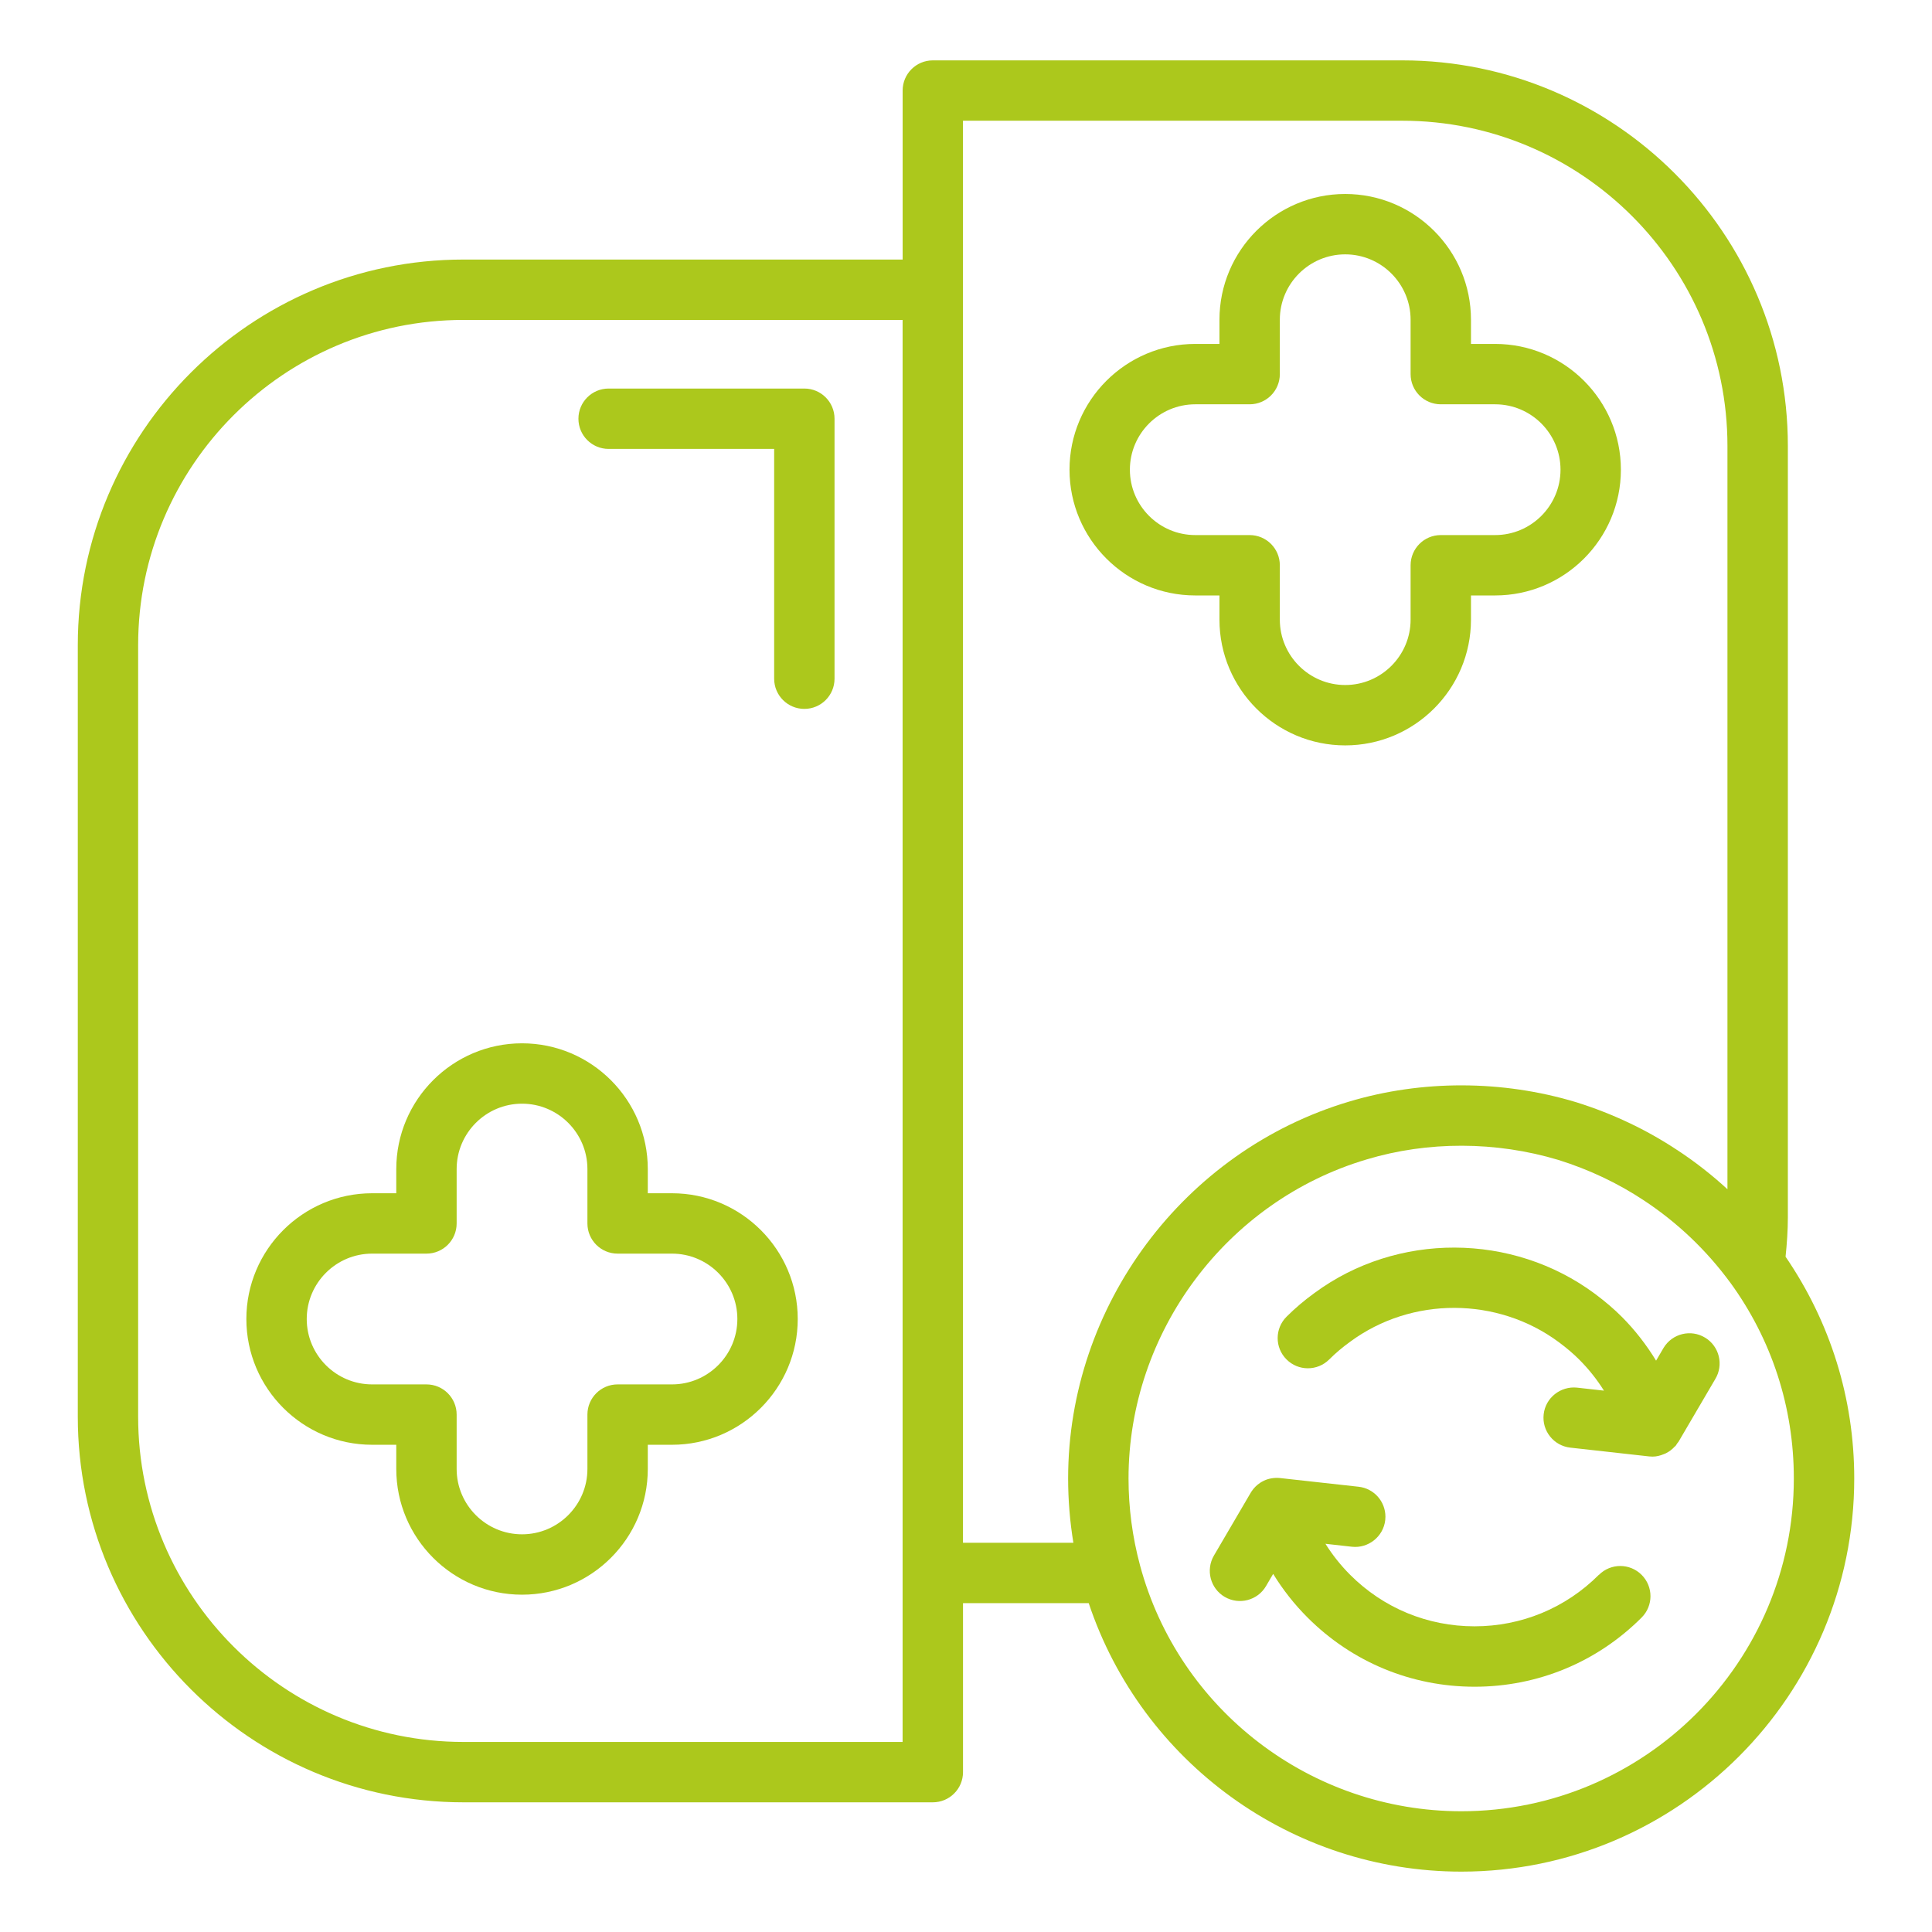
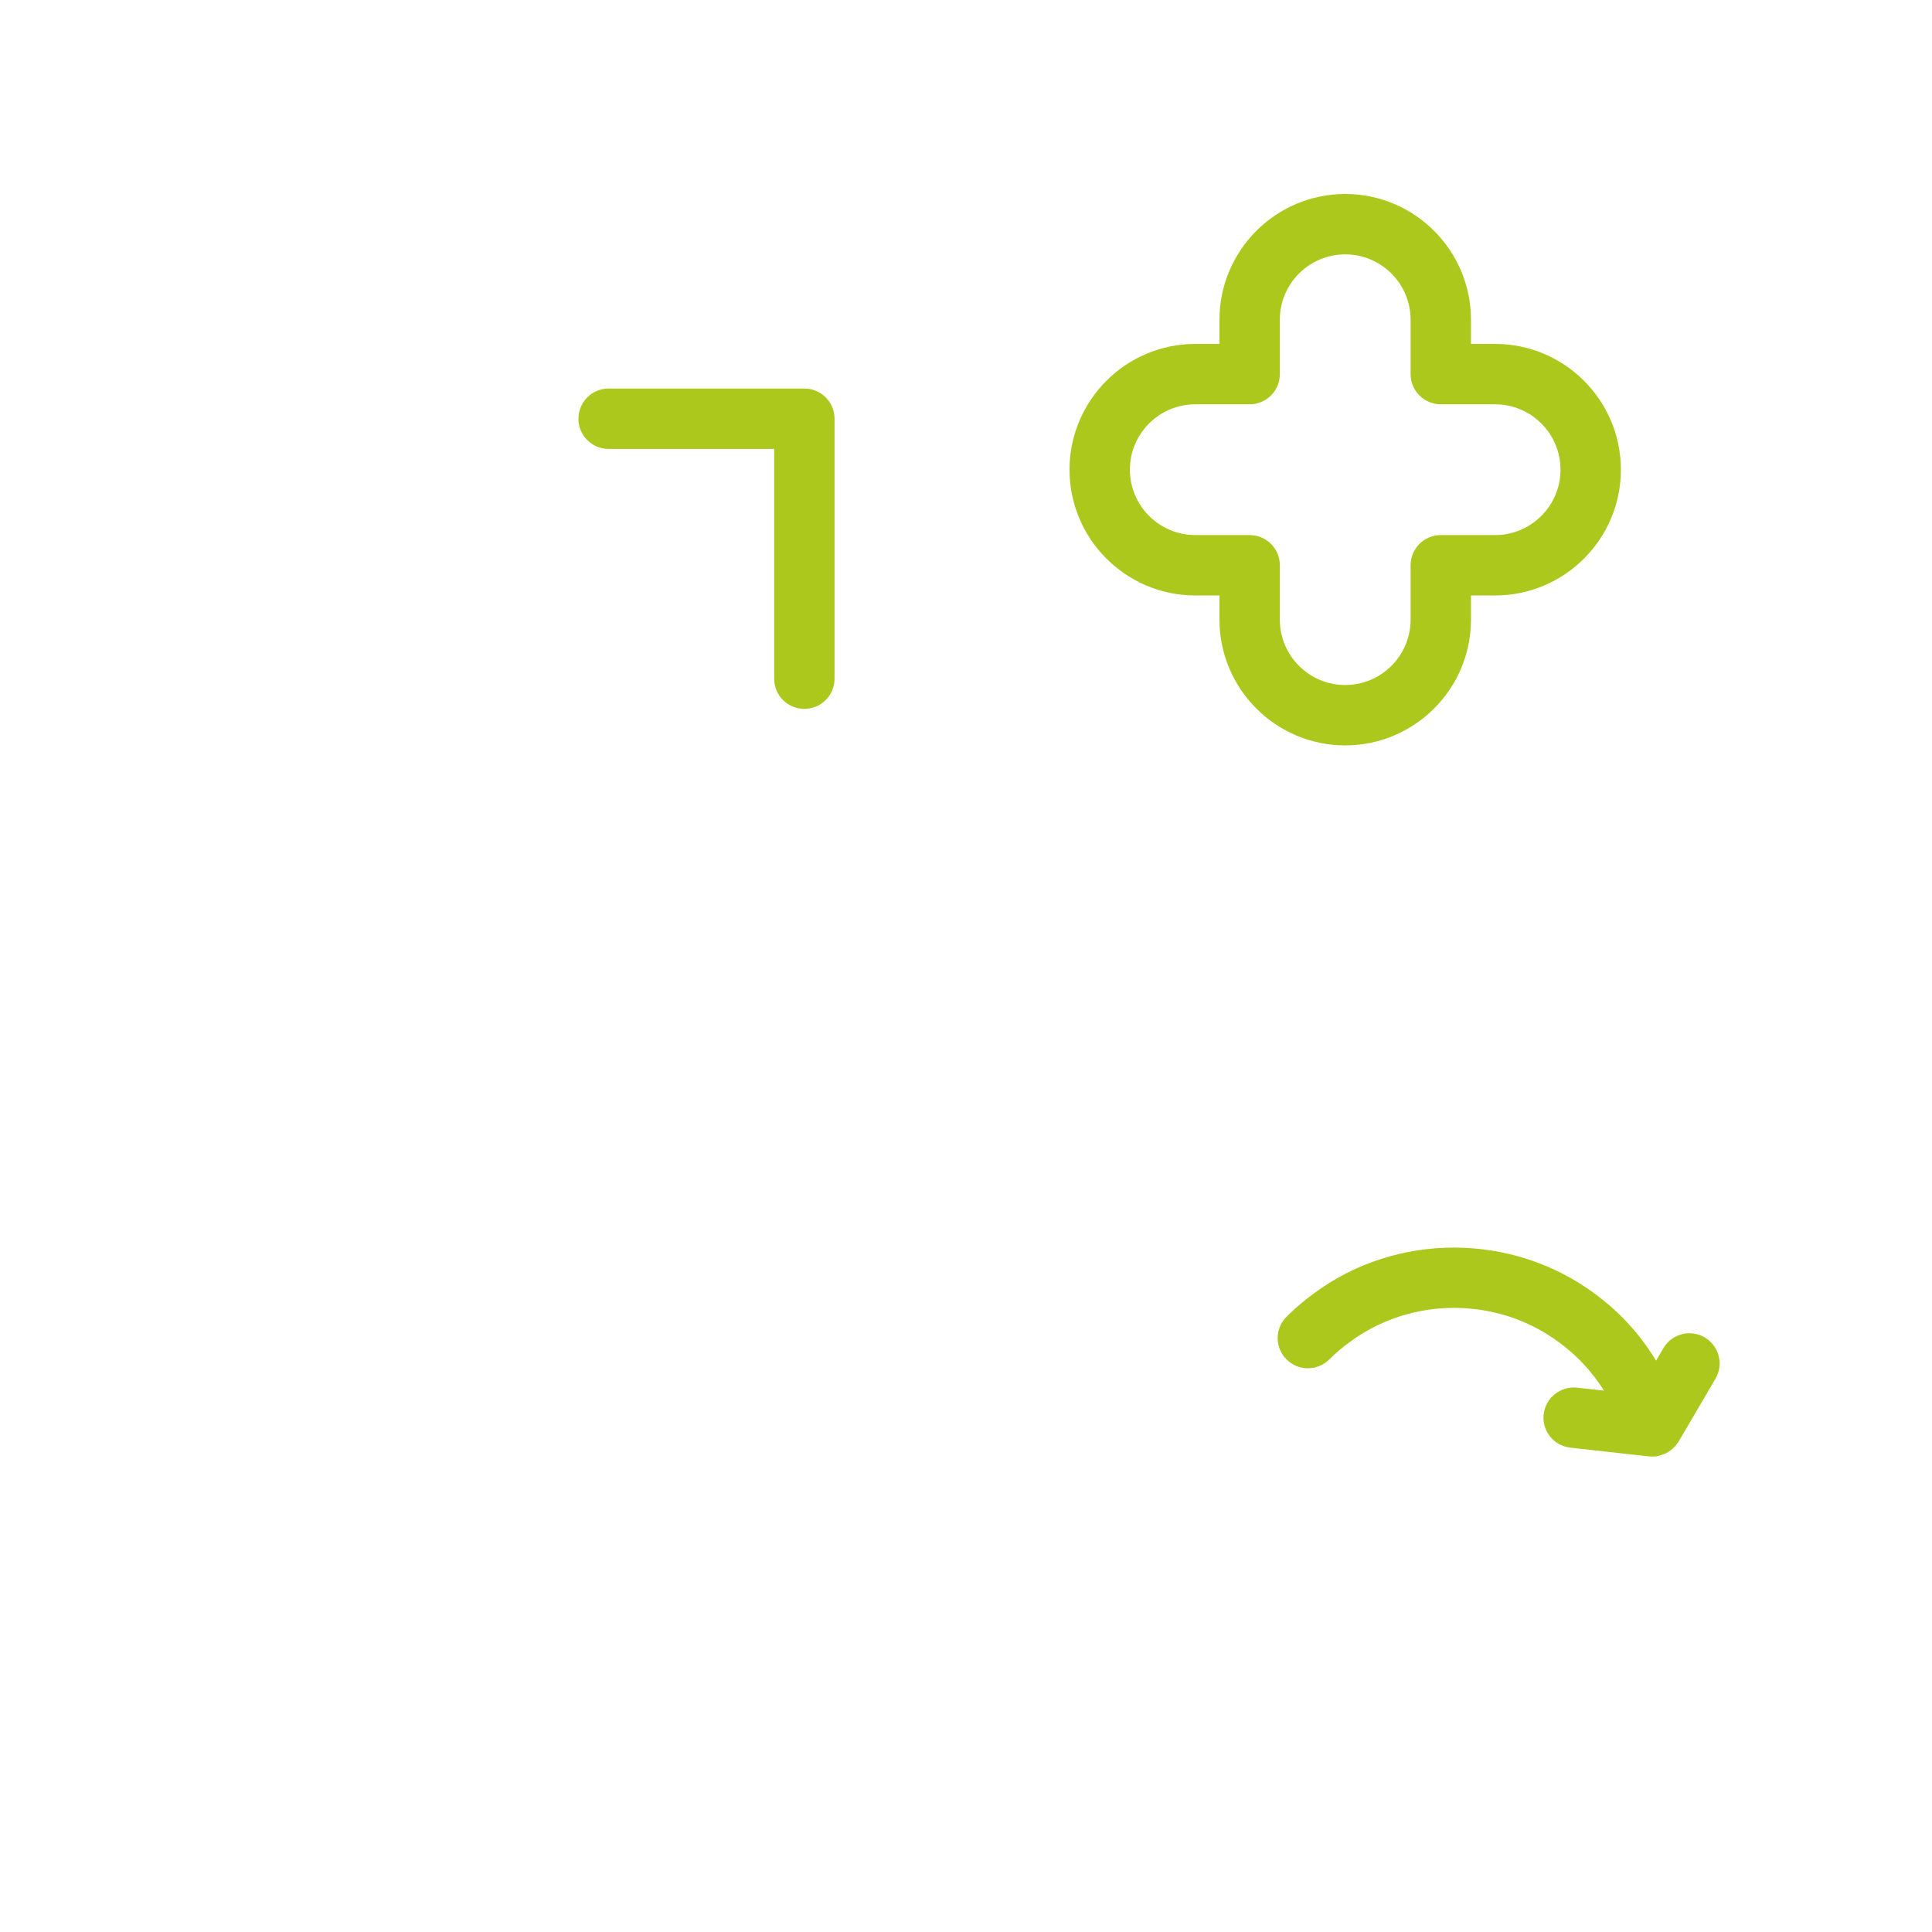
<svg xmlns="http://www.w3.org/2000/svg" id="Layer_1" viewBox="0 0 64 64" width="300" height="300">
  <g width="100%" height="100%" transform="matrix(1,0,0,1,0,0)">
-     <path d="m22.26 39.528h-.801v-.801c0-2.297-1.869-4.166-4.166-4.166s-4.166 1.869-4.166 4.166v.801h-.8c-2.297 0-4.166 1.869-4.166 4.166s1.869 4.166 4.166 4.166h.8v.801c0 2.297 1.869 4.165 4.166 4.165s4.166-1.868 4.166-4.165v-.801h.801c2.297 0 4.166-1.869 4.166-4.166s-1.869-4.166-4.166-4.166zm0 6.332h-1.801c-.552 0-1 .447-1 1v1.801c0 1.193-.972 2.165-2.166 2.165s-2.166-.972-2.166-2.165v-1.801c0-.553-.448-1-1-1h-1.8c-1.194 0-2.166-.972-2.166-2.166s.972-2.166 2.166-2.166h1.8c.552 0 1-.447 1-1v-1.801c0-1.194.972-2.166 2.166-2.166s2.166.972 2.166 2.166v1.801c0 .553.448 1 1 1h1.801c1.194 0 2.166.972 2.166 2.166s-.972 2.166-2.166 2.166z" fill="#acc81c" fill-opacity="1" data-original-color="#000000ff" stroke="none" stroke-opacity="1" />
    <path d="m39.595 19.725h.801v.801c0 2.297 1.869 4.166 4.166 4.166s4.166-1.869 4.166-4.166v-.801h.8c2.297 0 4.166-1.869 4.166-4.166s-1.869-4.166-4.166-4.166h-.8v-.801c0-2.297-1.869-4.166-4.166-4.166s-4.166 1.869-4.166 4.166v.801h-.801c-2.297 0-4.166 1.869-4.166 4.166s1.869 4.166 4.166 4.166zm0-6.332h1.801c.552 0 1-.447 1-1v-1.801c0-1.194.972-2.166 2.166-2.166s2.166.972 2.166 2.166v1.801c0 .553.448 1 1 1h1.8c1.194 0 2.166.972 2.166 2.166s-.972 2.166-2.166 2.166h-1.8c-.552 0-1 .447-1 1v1.801c0 1.194-.972 2.166-2.166 2.166s-2.166-.972-2.166-2.166v-1.801c0-.553-.448-1-1-1h-1.801c-1.194 0-2.166-.972-2.166-2.166s.972-2.166 2.166-2.166z" fill="#acc81c" fill-opacity="1" data-original-color="#000000ff" stroke="none" stroke-opacity="1" />
-     <path d="m59.149 41.63c.046-.441.076-.877.076-1.298v-25.558c0-7.044-5.731-12.774-12.775-12.774h-15.549c-.552 0-1 .447-1 1v5.598h-14.549c-7.044 0-12.775 5.731-12.775 12.775v25.557c0 7.044 5.731 12.774 12.775 12.774h15.549c.552 0 1-.447 1-1v-5.598h4.164c1.759 5.271 6.722 8.894 12.344 8.894 7.177 0 13.015-5.843 13.015-13.024 0-2.648-.791-5.177-2.275-7.346zm-29.249 16.074h-14.549c-5.941 0-10.775-4.833-10.775-10.774v-25.557c0-5.941 4.833-10.775 10.775-10.775h14.549v41.509zm2-6.598v-41.509-5.598h14.549c5.941 0 10.775 4.833 10.775 10.774v24.622c-.518-.477-1.073-.91-1.664-1.299-0 0-0-0-.001-0-0-0-.001-0-.001-.001-.001-0-.001-.001-.002-.001-0-0-0-0-.001-0-1.016-.674-2.137-1.204-3.333-1.579-.002-.001-.004 0-.006-.001-.002-0-.003-.002-.004-.002-2.45-.74-5.114-.741-7.518-.021-5.482 1.631-9.311 6.765-9.311 12.484 0 .716.059 1.429.174 2.131h-3.658zm16.508 8.894c-4.98 0-9.357-3.353-10.645-8.152-0-0.0 0-.001-0-.001-.251-.934-.379-1.899-.379-2.871 0-4.842 3.241-9.187 7.883-10.567 2.032-.612 4.284-.607 6.359.016 1.017.318 1.968.769 2.827 1.338.001 0.0.001 0.0.002.001 0.0 0.0.001.001.001.001 1.105.729 2.066 1.642 2.856 2.716 0.0 0.0 0.0 0.0.001 0 1.381 1.895 2.11 4.14 2.11 6.495 0 6.079-4.941 11.024-11.015 11.024z" fill="#acc81c" fill-opacity="1" data-original-color="#000000ff" stroke="none" stroke-opacity="1" />
    <path d="m56.486 44.313c-.47-.289-1.086-.14-1.375.332l-.251.428c-.32-.523-.698-1.014-1.137-1.453-.254-.255-.534-.494-.886-.759-2.738-2.034-6.562-2.043-9.29-.031-.339.245-.643.503-.929.788-.391.391-.392 1.023-.001 1.414.391.392 1.023.392 1.415.002.21-.21.435-.4.695-.588 2.036-1.502 4.88-1.493 6.915.018.27.202.481.383.667.569.315.315.592.663.824 1.034l-.893-.1c-.544-.055-1.043.334-1.104.884-.062.549.334 1.043.883 1.104l2.613.291c.037.004.073.006.109.006h.001 0.0.001c0 0 .001-0.0.001-0.0.13-0.0.256-.033.376-.083.022-.009.042-.015.063-.026.111-.055.21-.13.296-.225.007-.008.018-.011.025-.019.022-.026.036-.056.055-.084.015-.021.033-.037.047-.06l1.212-2.068c.288-.472.139-1.087-.332-1.375z" fill="#acc81c" fill-opacity="1" data-original-color="#000000ff" stroke="none" stroke-opacity="1" />
-     <path d="m52.964 52.168c-1.101 1.101-2.563 1.706-4.119 1.706-1.556 0-3.019-.605-4.119-1.706-.312-.312-.586-.657-.819-1.028l.877.098c.541.06 1.043-.335 1.104-.884.004-.038.006-.075.006-.112 0-.503-.378-.936-.89-.992l-2.604-.288c-.182-.018-.369.012-.531.087-0.0.001-.001.001-.001.001-0 0-0 0-0 0-0 0-.001.001-.001.001h-0c-0 0-.001 0-.001.001-.044.021-.087.045-.127.071-0.0.001-0.0.001-.001.001h-0c-0.0.001-0.0.001-.001.001h-0c-.107.072-.201.165-.274.275-0 0-0 0-.001.001-.012.018-.023.035-.034.054l-1.215 2.075c-.279.477-.119 1.09.357 1.369.476.278 1.089.119 1.368-.357l.237-.405c.321.523.703 1.01 1.14 1.446 1.478 1.479 3.443 2.292 5.533 2.292 2.09 0 4.055-.813 5.533-2.292.391-.391.391-1.023 0-1.414s-1.023-.391-1.414-0z" fill="#acc81c" fill-opacity="1" data-original-color="#000000ff" stroke="none" stroke-opacity="1" />
    <path d="m26.645 12.871h-6.484c-.552 0-1 .447-1 1s.448 1 1 1h5.484v7.612c0 .553.448 1 1 1s1-.447 1-1v-8.612c0-.553-.448-1-1-1z" fill="#acc81c" fill-opacity="1" data-original-color="#000000ff" stroke="none" stroke-opacity="1" />
  </g>
</svg>